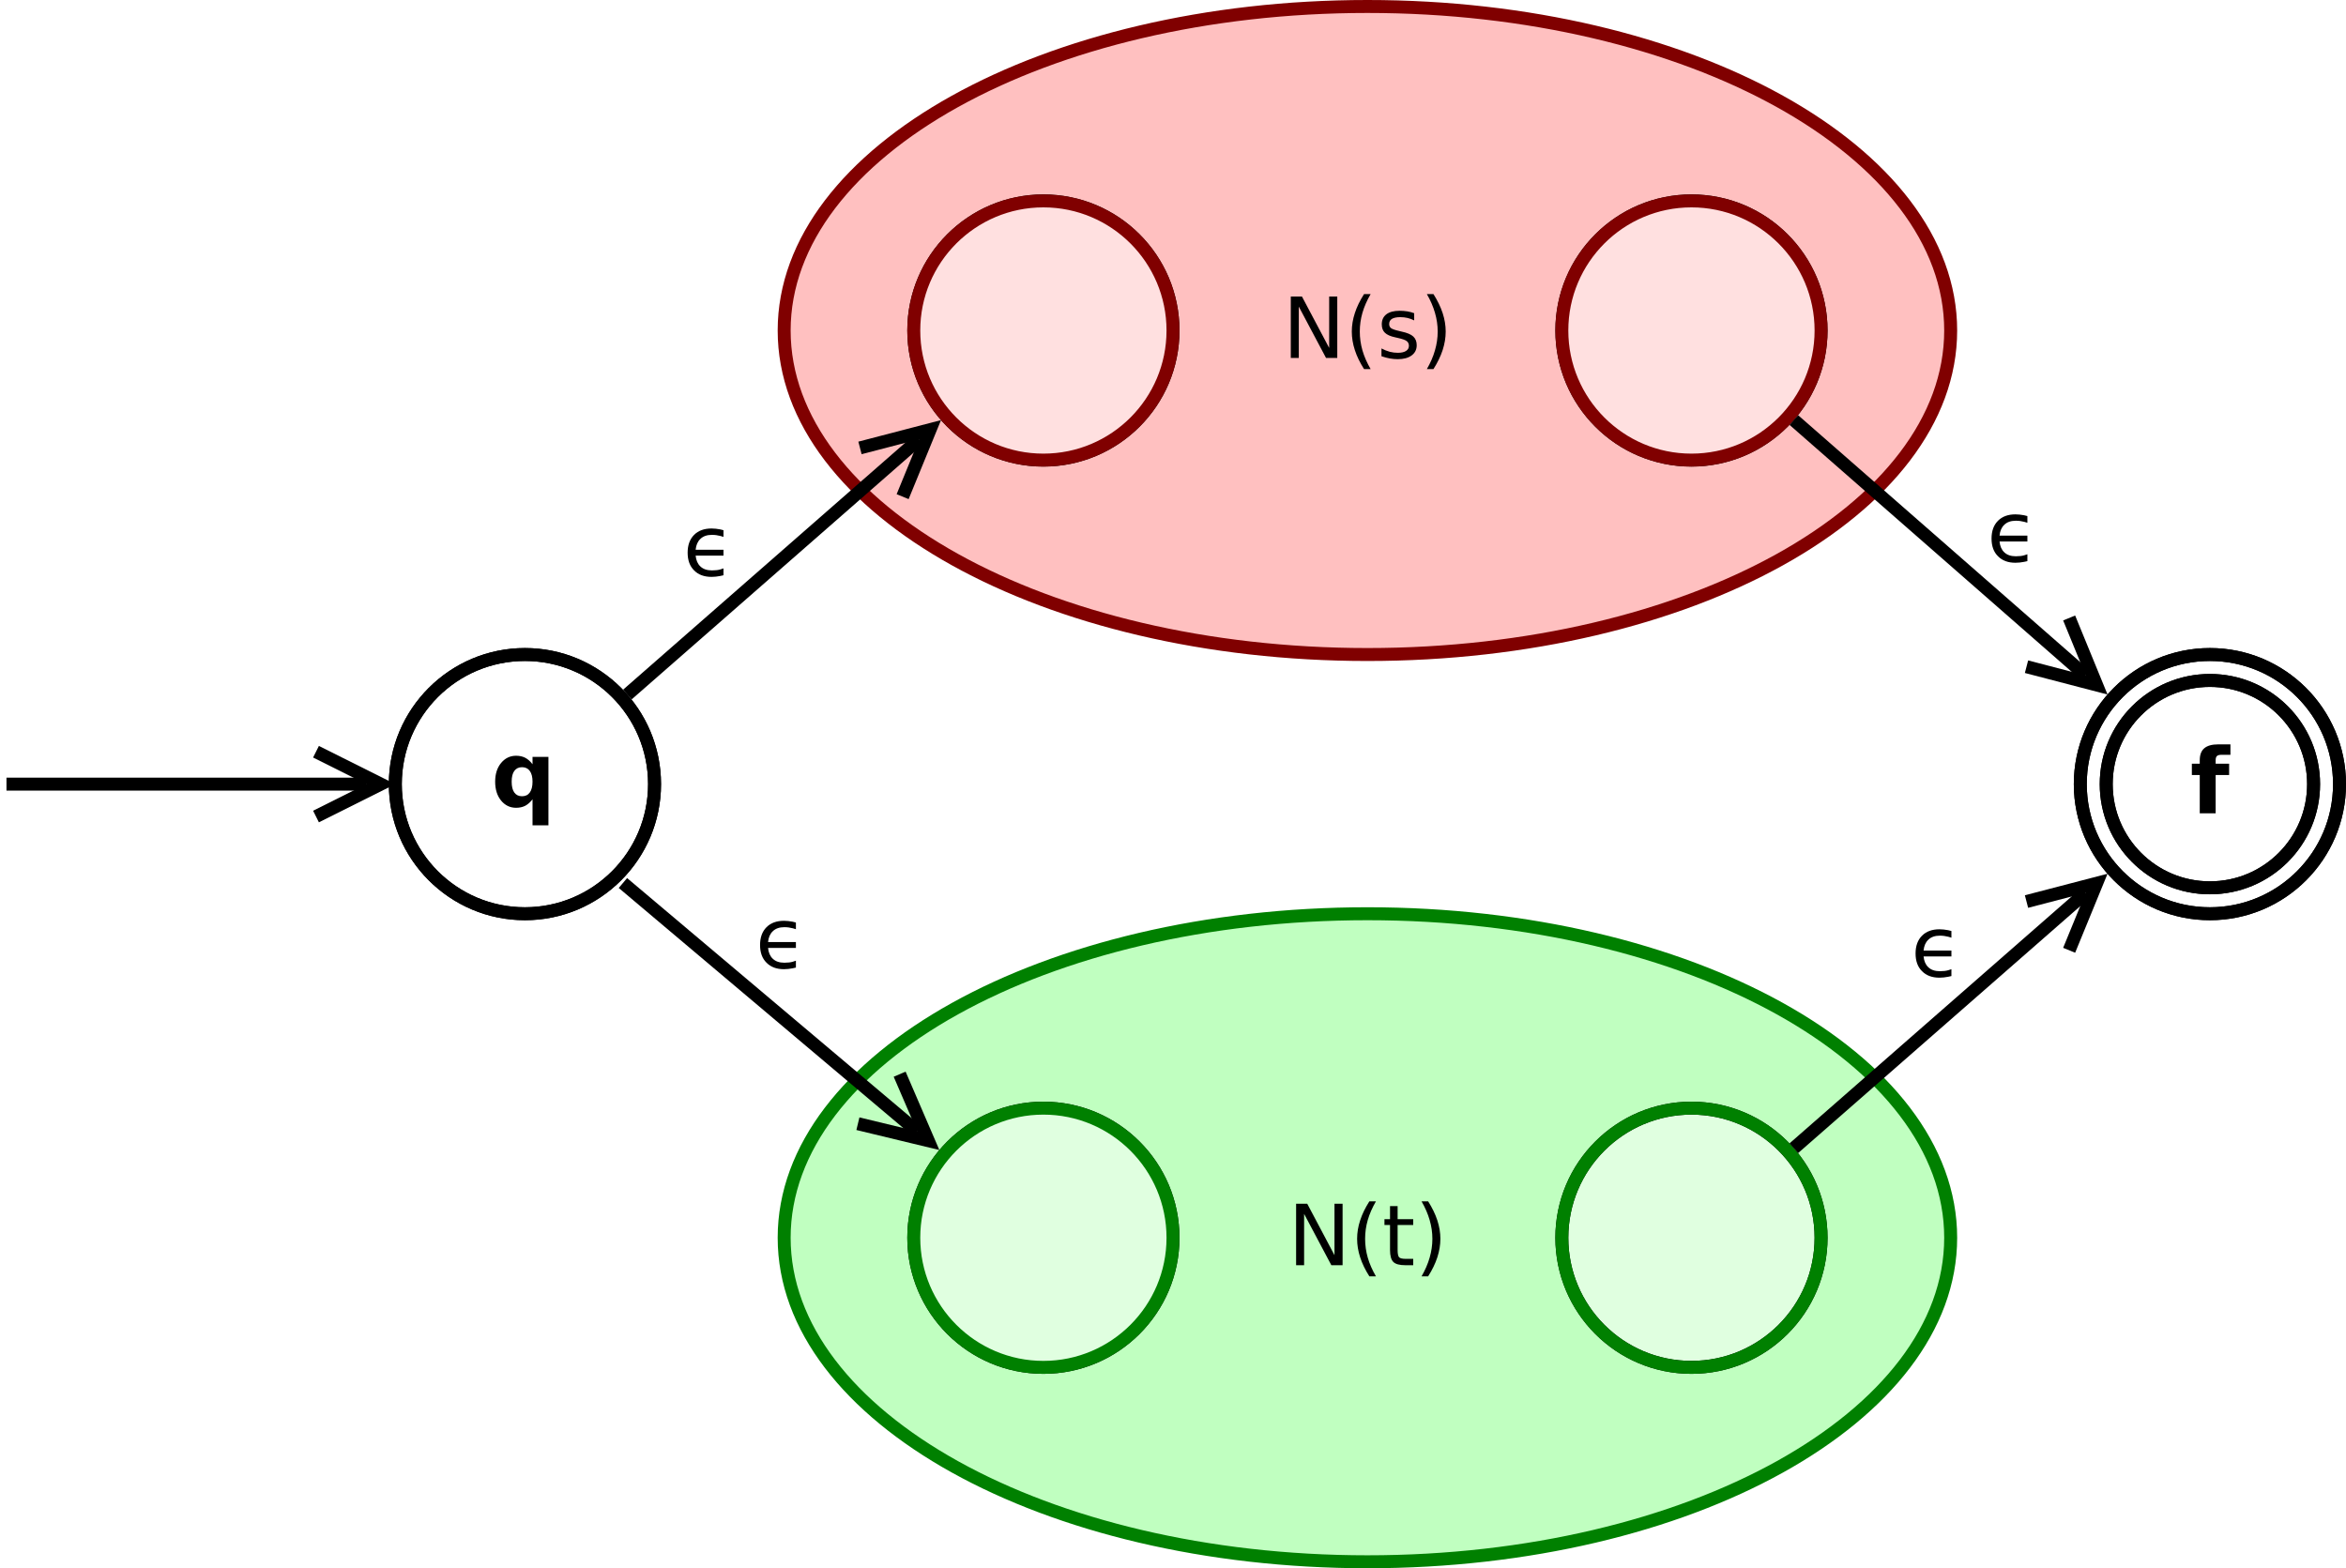
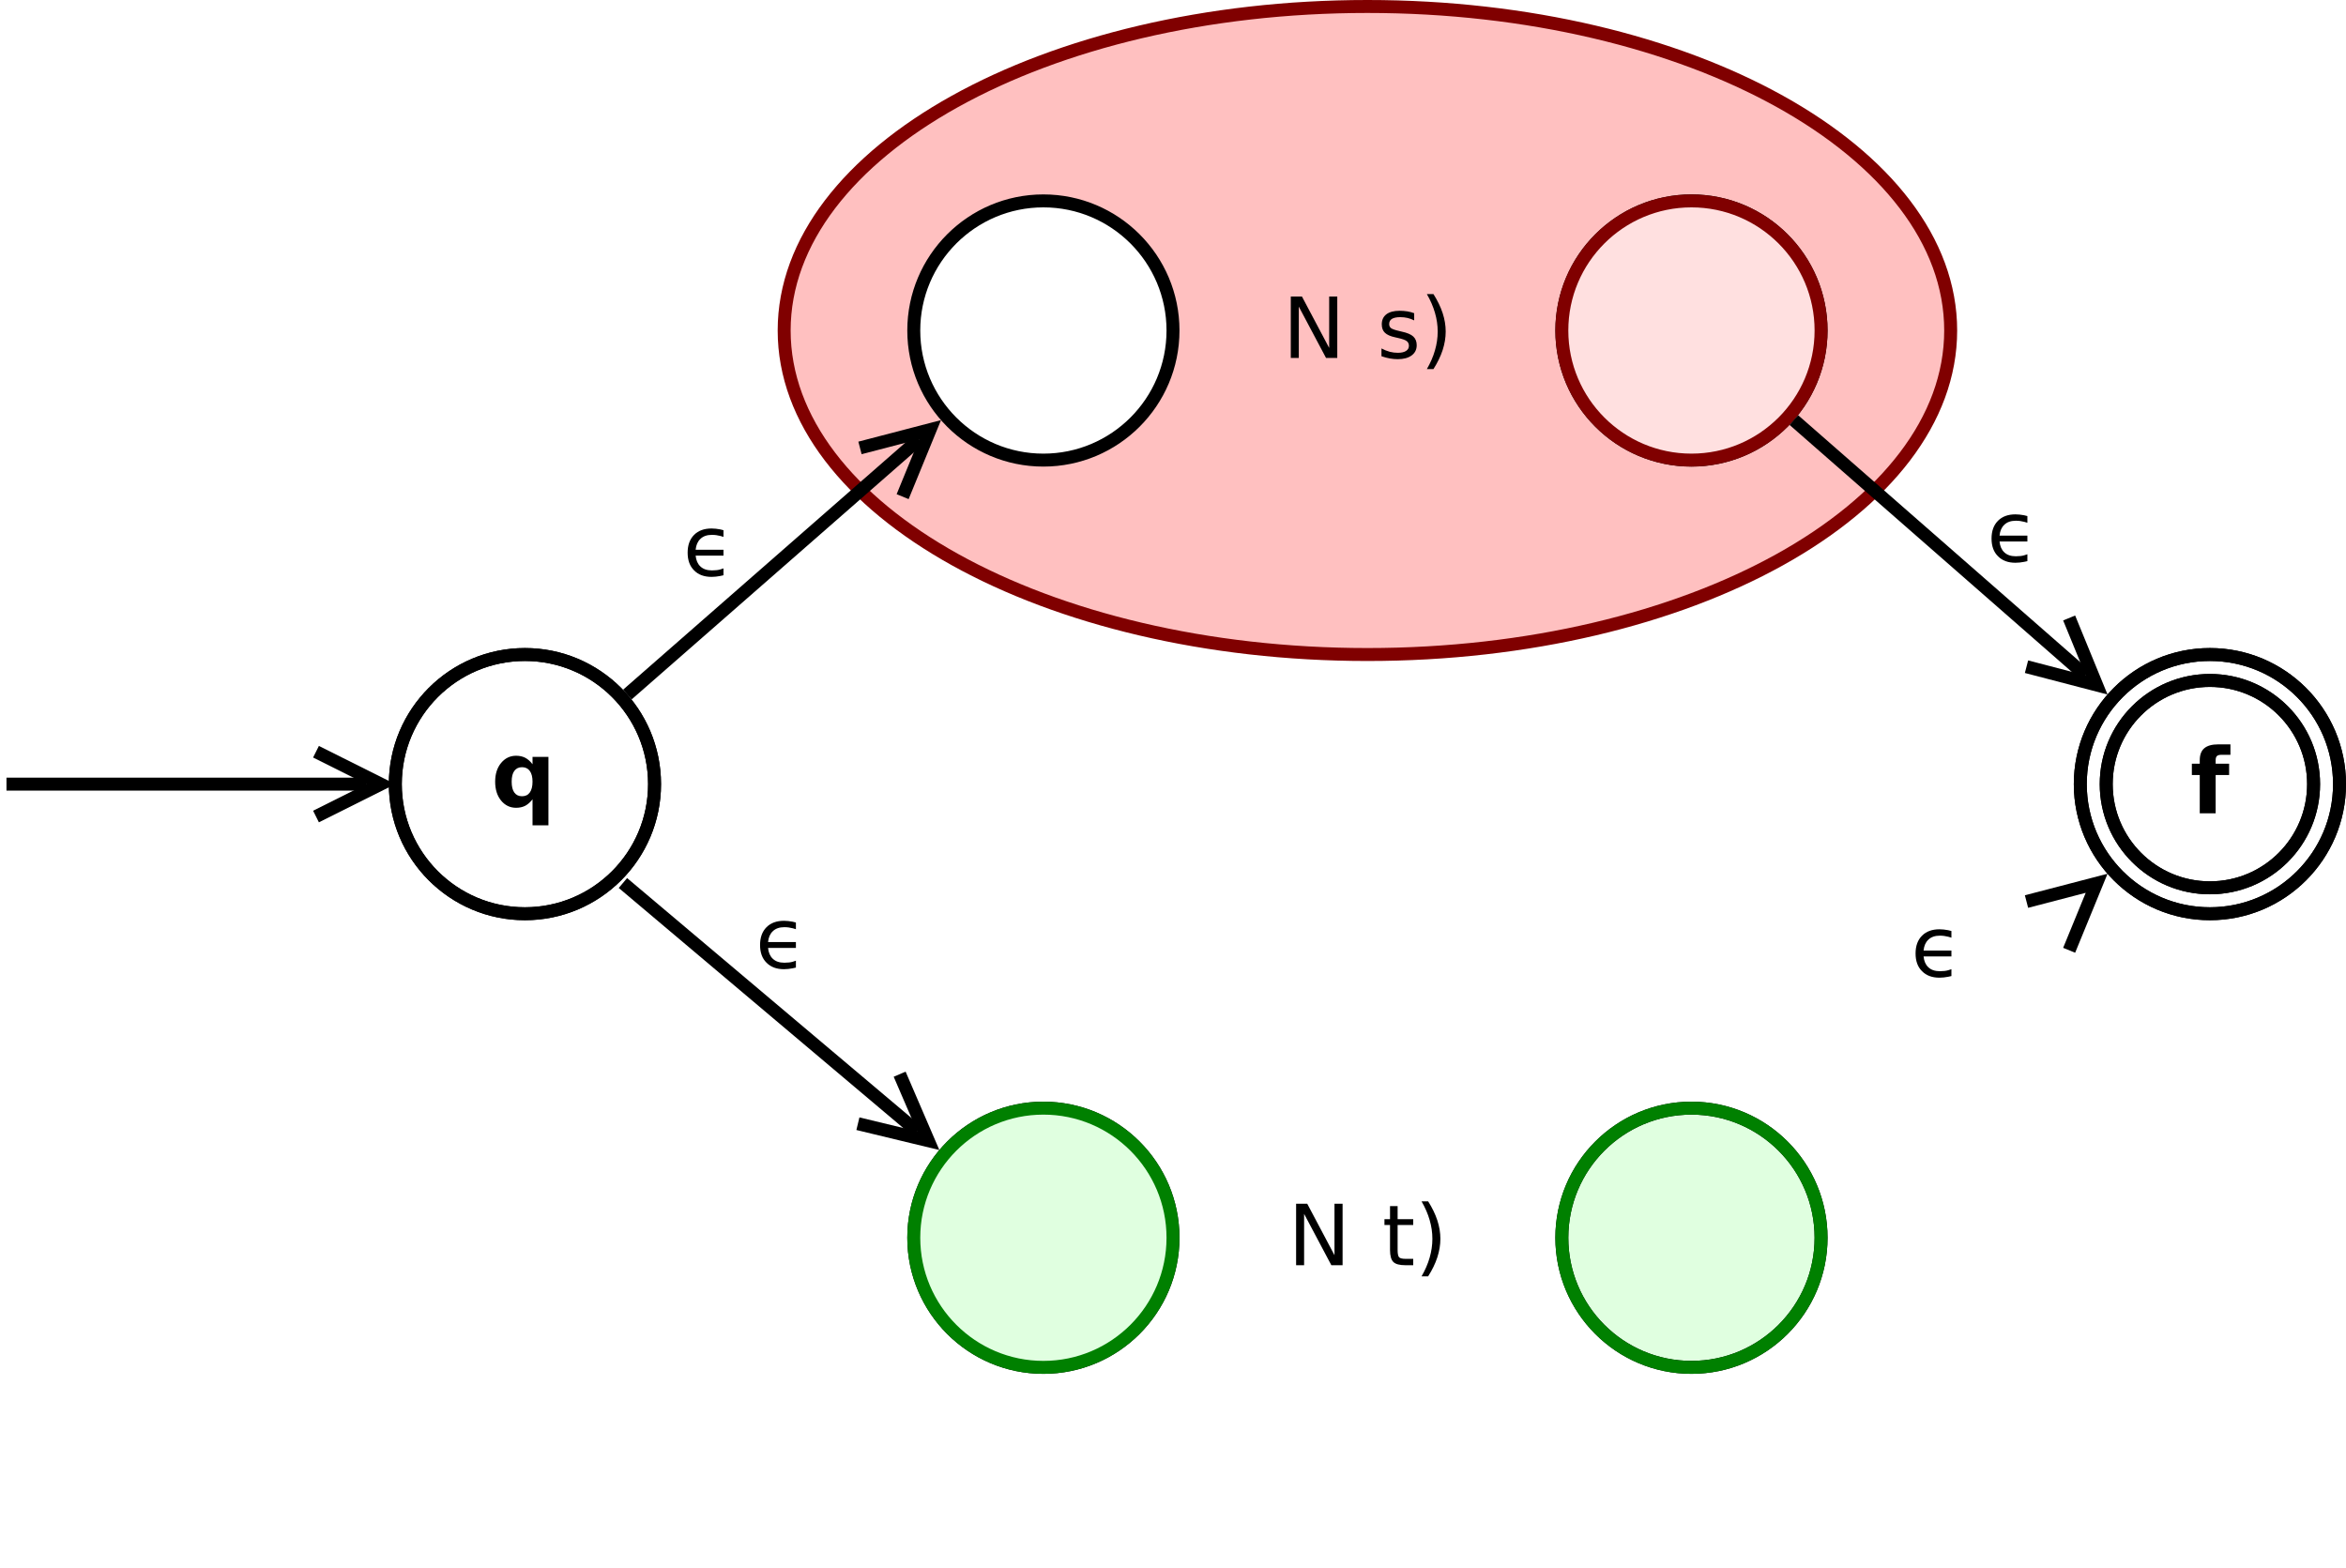
<svg xmlns="http://www.w3.org/2000/svg" xmlns:xlink="http://www.w3.org/1999/xlink" width="362pt" height="242pt" viewBox="0 0 362 242" version="1.1">
  <defs>
    <g>
      <symbol overflow="visible" id="glyph0-0">
        <path style="stroke: none;" d="M 6.25 -5.984 C 6.094 -6.035 5.934 -6.082 5.781 -6.125 C 5.352 -6.238 4.914 -6.297 4.469 -6.297 C 3.695 -6.297 3.098 -6.082 2.672 -5.656 C 2.266 -5.27 2.023 -4.715 1.953 -4 L 6.25 -4 L 6.25 -3.094 L 1.953 -3.094 C 2.023 -2.375 2.266 -1.82 2.672 -1.438 C 3.098 -1.02 3.695 -0.812 4.469 -0.812 C 5.008 -0.812 5.445 -0.863 5.781 -0.969 L 6.25 -1.125 L 6.25 -0.062 L 5.75 0.047 C 5.301 0.137 4.852 0.188 4.406 0.188 C 3.27 0.188 2.371 -0.145 1.719 -0.812 C 1.051 -1.465 0.719 -2.379 0.719 -3.547 C 0.719 -4.711 1.051 -5.629 1.719 -6.297 C 2.371 -6.949 3.27 -7.281 4.406 -7.281 C 4.832 -7.281 5.281 -7.23 5.75 -7.141 C 5.914 -7.109 6.082 -7.066 6.25 -7.016 Z M 6.25 -5.984 " />
      </symbol>
      <symbol overflow="visible" id="glyph0-1">
        <path style="stroke: none;" d="M 1.281 -9.484 L 3 -9.484 L 7.203 -1.547 L 7.203 -9.484 L 8.453 -9.484 L 8.453 0 L 6.719 0 L 2.516 -7.922 L 2.516 0 L 1.281 0 Z M 1.281 -9.484 " />
      </symbol>
      <symbol overflow="visible" id="glyph0-2">
-         <path style="stroke: none;" d="M 4.031 -9.859 C 3.469 -8.891 3.043 -7.926 2.766 -6.969 C 2.492 -6.02 2.359 -5.055 2.359 -4.078 C 2.359 -3.098 2.492 -2.129 2.766 -1.172 C 3.043 -0.211 3.469 0.75 4.031 1.719 L 3.016 1.719 C 2.379 0.719 1.902 -0.258 1.594 -1.219 C 1.281 -2.176 1.125 -3.129 1.125 -4.078 C 1.125 -5.023 1.281 -5.973 1.594 -6.922 C 1.902 -7.879 2.379 -8.859 3.016 -9.859 Z M 4.031 -9.859 " />
-       </symbol>
+         </symbol>
      <symbol overflow="visible" id="glyph0-3">
        <path style="stroke: none;" d="M 5.75 -6.906 L 5.75 -5.797 C 5.426 -5.961 5.086 -6.086 4.734 -6.172 C 4.379 -6.254 4.008 -6.297 3.625 -6.297 C 3.039 -6.297 2.602 -6.207 2.312 -6.031 C 2.031 -5.852 1.891 -5.586 1.891 -5.234 C 1.891 -4.961 1.988 -4.746 2.188 -4.594 C 2.395 -4.445 2.816 -4.301 3.453 -4.156 L 3.844 -4.062 C 4.676 -3.883 5.266 -3.633 5.609 -3.312 C 5.961 -2.988 6.141 -2.539 6.141 -1.969 C 6.141 -1.301 5.879 -0.773 5.359 -0.391 C 4.836 -0.004 4.117 0.188 3.203 0.188 C 2.816 0.188 2.414 0.148 2 0.078 C 1.594 0.004 1.16 -0.109 0.703 -0.266 L 0.703 -1.469 C 1.137 -1.238 1.566 -1.066 1.984 -0.953 C 2.398 -0.848 2.812 -0.797 3.219 -0.797 C 3.77 -0.797 4.191 -0.891 4.484 -1.078 C 4.785 -1.262 4.938 -1.531 4.938 -1.875 C 4.938 -2.184 4.824 -2.426 4.609 -2.594 C 4.398 -2.77 3.934 -2.938 3.219 -3.094 L 2.812 -3.188 C 2.082 -3.34 1.555 -3.578 1.234 -3.891 C 0.91 -4.199 0.75 -4.633 0.75 -5.188 C 0.75 -5.852 0.984 -6.367 1.453 -6.734 C 1.93 -7.098 2.609 -7.281 3.484 -7.281 C 3.91 -7.281 4.316 -7.246 4.703 -7.188 C 5.086 -7.125 5.438 -7.027 5.75 -6.906 Z M 5.75 -6.906 " />
      </symbol>
      <symbol overflow="visible" id="glyph0-4">
        <path style="stroke: none;" d="M 1.047 -9.859 L 2.062 -9.859 C 2.695 -8.859 3.172 -7.879 3.484 -6.922 C 3.793 -5.973 3.953 -5.023 3.953 -4.078 C 3.953 -3.129 3.793 -2.176 3.484 -1.219 C 3.172 -0.258 2.695 0.719 2.062 1.719 L 1.047 1.719 C 1.605 0.75 2.023 -0.211 2.297 -1.172 C 2.574 -2.129 2.719 -3.098 2.719 -4.078 C 2.719 -5.055 2.574 -6.02 2.297 -6.969 C 2.023 -7.926 1.605 -8.891 1.047 -9.859 Z M 1.047 -9.859 " />
      </symbol>
      <symbol overflow="visible" id="glyph0-5">
        <path style="stroke: none;" d="M 2.375 -9.125 L 2.375 -7.109 L 4.781 -7.109 L 4.781 -6.203 L 2.375 -6.203 L 2.375 -2.344 C 2.375 -1.758 2.453 -1.383 2.609 -1.219 C 2.773 -1.062 3.102 -0.984 3.594 -0.984 L 4.781 -0.984 L 4.781 0 L 3.594 0 C 2.688 0 2.059 -0.164 1.719 -0.5 C 1.375 -0.84 1.203 -1.457 1.203 -2.344 L 1.203 -6.203 L 0.344 -6.203 L 0.344 -7.109 L 1.203 -7.109 L 1.203 -9.125 Z M 2.375 -9.125 " />
      </symbol>
      <symbol overflow="visible" id="glyph1-0">
        <path style="stroke: none;" d="M 4.766 -6.062 C 4.254 -6.062 3.855 -5.867 3.578 -5.484 C 3.305 -5.109 3.172 -4.555 3.172 -3.828 C 3.172 -3.098 3.305 -2.539 3.578 -2.156 C 3.855 -1.77 4.254 -1.578 4.766 -1.578 C 5.293 -1.578 5.695 -1.77 5.969 -2.156 C 6.246 -2.539 6.391 -3.098 6.391 -3.828 C 6.391 -4.555 6.246 -5.109 5.969 -5.484 C 5.695 -5.867 5.293 -6.062 4.766 -6.062 Z M 6.391 -1.109 C 6.047 -0.66 5.668 -0.324 5.266 -0.109 C 4.859 0.098 4.387 0.203 3.859 0.203 C 2.922 0.203 2.145 -0.172 1.531 -0.922 C 0.926 -1.668 0.625 -2.641 0.625 -3.828 C 0.625 -5.004 0.926 -5.961 1.531 -6.703 C 2.145 -7.449 2.922 -7.828 3.859 -7.828 C 4.387 -7.828 4.859 -7.723 5.266 -7.516 C 5.668 -7.305 6.047 -6.973 6.391 -6.516 L 6.391 -7.656 L 8.844 -7.656 L 8.844 2.906 L 6.391 2.906 Z M 6.391 -1.109 " />
      </symbol>
      <symbol overflow="visible" id="glyph1-1">
        <path style="stroke: none;" d="M 6.219 -10.641 L 6.219 -9.031 L 4.859 -9.031 C 4.516 -9.031 4.273 -8.965 4.141 -8.844 C 4.004 -8.719 3.938 -8.496 3.938 -8.188 L 3.938 -7.656 L 6.016 -7.656 L 6.016 -5.906 L 3.938 -5.906 L 3.938 0 L 1.484 0 L 1.484 -5.906 L 0.266 -5.906 L 0.266 -7.656 L 1.484 -7.656 L 1.484 -8.188 C 1.484 -9.02 1.711 -9.633 2.172 -10.031 C 2.637 -10.434 3.363 -10.641 4.344 -10.641 Z M 6.219 -10.641 " />
      </symbol>
    </g>
  </defs>
  <g id="surface162666">
-     <rect x="0" y="0" width="362" height="242" style="fill: rgb(255, 255, 255); fill-opacity: 1; stroke: none;" />
    <g style="fill: rgb(0, 0, 0); fill-opacity: 1;">
      <use xlink:href="#glyph0-0" x="105.387" y="88.832" />
    </g>
    <path style="fill-rule: evenodd; fill: rgb(255, 255, 255); fill-opacity: 1; stroke-width: 0.1; stroke-linecap: butt; stroke-linejoin: miter; stroke: rgb(0, 0, 0); stroke-opacity: 1; stroke-miterlimit: 10;" d="M 9 9 C 9 9.552 8.552 10 8 10 C 7.448 10 7 9.552 7 9 C 7 8.448 7.448 8 8 8 C 8.552 8 9 8.448 9 9 " transform="matrix(20, 0, 0, 20, -79, -59)" />
    <path style="fill: none; stroke-width: 0.1; stroke-linecap: butt; stroke-linejoin: miter; stroke: rgb(0, 0, 0); stroke-opacity: 1; stroke-miterlimit: 10;" d="M 9 9 C 9 9.552 8.552 10 8 10 C 7.448 10 7 9.552 7 9 C 7 8.448 7.448 8 8 8 C 8.552 8 9 8.448 9 9 " transform="matrix(20, 0, 0, 20, -79, -59)" />
    <path style="fill-rule: evenodd; fill: rgb(255, 255, 255); fill-opacity: 1; stroke-width: 0.1; stroke-linecap: butt; stroke-linejoin: miter; stroke: rgb(0, 0, 0); stroke-opacity: 1; stroke-miterlimit: 10;" d="M 22 9 C 22 9.552 21.552 10 21 10 C 20.448 10 20 9.552 20 9 C 20 8.448 20.448 8 21 8 C 21.552 8 22 8.448 22 9 " transform="matrix(20, 0, 0, 20, -79, -59)" />
    <path style="fill: none; stroke-width: 0.1; stroke-linecap: butt; stroke-linejoin: miter; stroke: rgb(0, 0, 0); stroke-opacity: 1; stroke-miterlimit: 10;" d="M 22 9 C 22 9.552 21.552 10 21 10 C 20.448 10 20 9.552 20 9 C 20 8.448 20.448 8 21 8 C 21.552 8 22 8.448 22 9 " transform="matrix(20, 0, 0, 20, -79, -59)" />
    <path style="fill-rule: evenodd; fill: rgb(255, 255, 255); fill-opacity: 1; stroke-width: 0.1; stroke-linecap: butt; stroke-linejoin: miter; stroke: rgb(0, 0, 0); stroke-opacity: 1; stroke-miterlimit: 10;" d="M 21.8 9 C 21.8 9.442 21.442 9.8 21 9.8 C 20.558 9.8 20.2 9.442 20.2 9 C 20.2 8.558 20.558 8.2 21 8.2 C 21.442 8.2 21.8 8.558 21.8 9 " transform="matrix(20, 0, 0, 20, -79, -59)" />
    <path style="fill: none; stroke-width: 0.1; stroke-linecap: butt; stroke-linejoin: miter; stroke: rgb(0, 0, 0); stroke-opacity: 1; stroke-miterlimit: 10;" d="M 21.8 9 C 21.8 9.442 21.442 9.8 21 9.8 C 20.558 9.8 20.2 9.442 20.2 9 C 20.2 8.558 20.558 8.2 21 8.2 C 21.442 8.2 21.8 8.558 21.8 9 " transform="matrix(20, 0, 0, 20, -79, -59)" />
    <g style="fill: rgb(0, 0, 0); fill-opacity: 1;">
      <use xlink:href="#glyph1-0" x="75.781" y="124.449" />
    </g>
    <g style="fill: rgb(0, 0, 0); fill-opacity: 1;">
      <use xlink:href="#glyph1-1" x="337.949" y="125.504" />
    </g>
    <path style="fill: none; stroke-width: 0.1; stroke-linecap: butt; stroke-linejoin: miter; stroke: rgb(0, 0, 0); stroke-opacity: 1; stroke-miterlimit: 10;" d="M 4 9 L 6.776 9 " transform="matrix(20, 0, 0, 20, -79, -59)" />
    <path style="fill: none; stroke-width: 0.1; stroke-linecap: butt; stroke-linejoin: miter; stroke: rgb(0, 0, 0); stroke-opacity: 1; stroke-miterlimit: 10;" d="M 6.388 9.25 L 6.888 9 L 6.388 8.75 " transform="matrix(20, 0, 0, 20, -79, -59)" />
    <path style="fill-rule: evenodd; fill: rgb(255, 192, 192); fill-opacity: 1; stroke-width: 0.1; stroke-linecap: butt; stroke-linejoin: miter; stroke: rgb(128, 0, 0); stroke-opacity: 1; stroke-miterlimit: 10;" d="M 19 5.5 C 19 6.881 16.985 8 14.5 8 C 12.015 8 10 6.881 10 5.5 C 10 4.119 12.015 3 14.5 3 C 16.985 3 19 4.119 19 5.5 " transform="matrix(20, 0, 0, 20, -79, -59)" />
    <path style="fill-rule: evenodd; fill: rgb(255, 255, 255); fill-opacity: 1; stroke-width: 0.1; stroke-linecap: butt; stroke-linejoin: miter; stroke: rgb(0, 0, 0); stroke-opacity: 1; stroke-miterlimit: 10;" d="M 13 5.5 C 13 6.052 12.552 6.5 12 6.5 C 11.448 6.5 11 6.052 11 5.5 C 11 4.948 11.448 4.5 12 4.5 C 12.552 4.5 13 4.948 13 5.5 " transform="matrix(20, 0, 0, 20, -79, -59)" />
-     <path style="fill: rgb(255,224,224); stroke-width: 0.1; stroke-linecap: butt; stroke-linejoin: miter; stroke: rgb(128, 0, 0); stroke-opacity: 1; stroke-miterlimit: 10;" d="M 13 5.5 C 13 6.052 12.552 6.5 12 6.5 C 11.448 6.5 11 6.052 11 5.5 C 11 4.948 11.448 4.5 12 4.5 C 12.552 4.5 13 4.948 13 5.5 " transform="matrix(20, 0, 0, 20, -79, -59)" />
    <path style="fill-rule: evenodd; fill: rgb(255, 255, 255); fill-opacity: 1; stroke-width: 0.1; stroke-linecap: butt; stroke-linejoin: miter; stroke: rgb(0, 0, 0); stroke-opacity: 1; stroke-miterlimit: 10;" d="M 18 5.5 C 18 6.052 17.552 6.5 17 6.5 C 16.448 6.5 16 6.052 16 5.5 C 16 4.948 16.448 4.5 17 4.5 C 17.552 4.5 18 4.948 18 5.5 " transform="matrix(20, 0, 0, 20, -79, -59)" />
    <path style="fill: rgb(255,224,224); stroke-width: 0.1; stroke-linecap: butt; stroke-linejoin: miter; stroke: rgb(128, 0, 0); stroke-opacity: 1; stroke-miterlimit: 10;" d="M 18 5.5 C 18 6.052 17.552 6.5 17 6.5 C 16.448 6.5 16 6.052 16 5.5 C 16 4.948 16.448 4.5 17 4.5 C 17.552 4.5 18 4.948 18 5.5 " transform="matrix(20, 0, 0, 20, -79, -59)" />
-     <path style="fill-rule: evenodd; fill: rgb(192, 255, 192); fill-opacity: 1; stroke-width: 0.1; stroke-linecap: butt; stroke-linejoin: miter; stroke: rgb(0, 128, 0); stroke-opacity: 1; stroke-miterlimit: 10;" d="M 19 12.5 C 19 13.881 16.985 15 14.5 15 C 12.015 15 10 13.881 10 12.5 C 10 11.119 12.015 10 14.5 10 C 16.985 10 19 11.119 19 12.5 " transform="matrix(20, 0, 0, 20, -79, -59)" />
    <path style="fill-rule: evenodd; fill: rgb(255, 255, 255); fill-opacity: 1; stroke-width: 0.1; stroke-linecap: butt; stroke-linejoin: miter; stroke: rgb(0, 0, 0); stroke-opacity: 1; stroke-miterlimit: 10;" d="M 13 12.5 C 13 13.052 12.552 13.5 12 13.5 C 11.448 13.5 11 13.052 11 12.5 C 11 11.948 11.448 11.5 12 11.5 C 12.552 11.5 13 11.948 13 12.5 " transform="matrix(20, 0, 0, 20, -79, -59)" />
    <path style="fill: rgb(224,255,224); stroke-width: 0.1; stroke-linecap: butt; stroke-linejoin: miter; stroke: rgb(0, 128, 0); stroke-opacity: 1; stroke-miterlimit: 10;" d="M 13 12.5 C 13 13.052 12.552 13.5 12 13.5 C 11.448 13.5 11 13.052 11 12.5 C 11 11.948 11.448 11.5 12 11.5 C 12.552 11.5 13 11.948 13 12.5 " transform="matrix(20, 0, 0, 20, -79, -59)" />
    <path style="fill-rule: evenodd; fill: rgb(224, 255, 224); fill-opacity: 1; stroke-width: 0.1; stroke-linecap: butt; stroke-linejoin: miter; stroke: rgb(0, 0, 0); stroke-opacity: 1; stroke-miterlimit: 10;" d="M 18 12.5 C 18 13.052 17.552 13.5 17 13.5 C 16.448 13.5 16 13.052 16 12.5 C 16 11.948 16.448 11.5 17 11.5 C 17.552 11.5 18 11.948 18 12.5 " transform="matrix(20, 0, 0, 20, -79, -59)" />
    <path style="fill: none; stroke-width: 0.1; stroke-linecap: butt; stroke-linejoin: miter; stroke: rgb(0, 128, 0); stroke-opacity: 1; stroke-miterlimit: 10;" d="M 18 12.5 C 18 13.052 17.552 13.5 17 13.5 C 16.448 13.5 16 13.052 16 12.5 C 16 11.948 16.448 11.5 17 11.5 C 17.552 11.5 18 11.948 18 12.5 " transform="matrix(20, 0, 0, 20, -79, -59)" />
    <path style="fill: none; stroke-width: 0.1; stroke-linecap: butt; stroke-linejoin: miter; stroke: rgb(0, 0, 0); stroke-opacity: 1; stroke-miterlimit: 10;" d="M 8.79 8.309 L 11.041 6.339 " transform="matrix(20, 0, 0, 20, -79, -59)" />
    <path style="fill: none; stroke-width: 0.1; stroke-linecap: butt; stroke-linejoin: miter; stroke: rgb(0, 0, 0); stroke-opacity: 1; stroke-miterlimit: 10;" d="M 10.914 6.782 L 11.126 6.265 L 10.585 6.406 " transform="matrix(20, 0, 0, 20, -79, -59)" />
    <path style="fill: none; stroke-width: 0.1; stroke-linecap: butt; stroke-linejoin: miter; stroke: rgb(0, 0, 0); stroke-opacity: 1; stroke-miterlimit: 10;" d="M 8.756 9.763 L 11.027 11.679 " transform="matrix(20, 0, 0, 20, -79, -59)" />
    <path style="fill: none; stroke-width: 0.1; stroke-linecap: butt; stroke-linejoin: miter; stroke: rgb(0, 0, 0); stroke-opacity: 1; stroke-miterlimit: 10;" d="M 10.569 11.62 L 11.112 11.751 L 10.891 11.238 " transform="matrix(20, 0, 0, 20, -79, -59)" />
-     <path style="fill: none; stroke-width: 0.1; stroke-linecap: butt; stroke-linejoin: miter; stroke: rgb(0, 0, 0); stroke-opacity: 1; stroke-miterlimit: 10;" d="M 17.79 11.809 L 20.041 9.839 " transform="matrix(20, 0, 0, 20, -79, -59)" />
    <path style="fill: none; stroke-width: 0.1; stroke-linecap: butt; stroke-linejoin: miter; stroke: rgb(0, 0, 0); stroke-opacity: 1; stroke-miterlimit: 10;" d="M 19.914 10.282 L 20.126 9.765 L 19.585 9.906 " transform="matrix(20, 0, 0, 20, -79, -59)" />
    <path style="fill: none; stroke-width: 0.1; stroke-linecap: butt; stroke-linejoin: miter; stroke: rgb(0, 0, 0); stroke-opacity: 1; stroke-miterlimit: 10;" d="M 17.79 6.191 L 20.041 8.161 " transform="matrix(20, 0, 0, 20, -79, -59)" />
    <path style="fill: none; stroke-width: 0.1; stroke-linecap: butt; stroke-linejoin: miter; stroke: rgb(0, 0, 0); stroke-opacity: 1; stroke-miterlimit: 10;" d="M 19.585 8.094 L 20.126 8.235 L 19.914 7.718 " transform="matrix(20, 0, 0, 20, -79, -59)" />
    <g style="fill: rgb(0, 0, 0); fill-opacity: 1;">
      <use xlink:href="#glyph0-0" x="116.562" y="149.371" />
    </g>
    <g style="fill: rgb(0, 0, 0); fill-opacity: 1;">
      <use xlink:href="#glyph0-0" x="306.586" y="86.652" />
    </g>
    <g style="fill: rgb(0, 0, 0); fill-opacity: 1;">
      <use xlink:href="#glyph0-0" x="294.863" y="150.68" />
    </g>
    <g style="fill: rgb(0, 0, 0); fill-opacity: 1;">
      <use xlink:href="#glyph0-1" x="197.895" y="55.238" />
      <use xlink:href="#glyph0-2" x="207.465" y="55.238" />
      <use xlink:href="#glyph0-3" x="212.465" y="55.238" />
      <use xlink:href="#glyph0-4" x="219.125" y="55.238" />
    </g>
    <g style="fill: rgb(0, 0, 0); fill-opacity: 1;">
      <use xlink:href="#glyph0-1" x="198.715" y="195.238" />
      <use xlink:href="#glyph0-2" x="208.285" y="195.238" />
      <use xlink:href="#glyph0-5" x="213.285" y="195.238" />
      <use xlink:href="#glyph0-4" x="218.305" y="195.238" />
    </g>
  </g>
</svg>